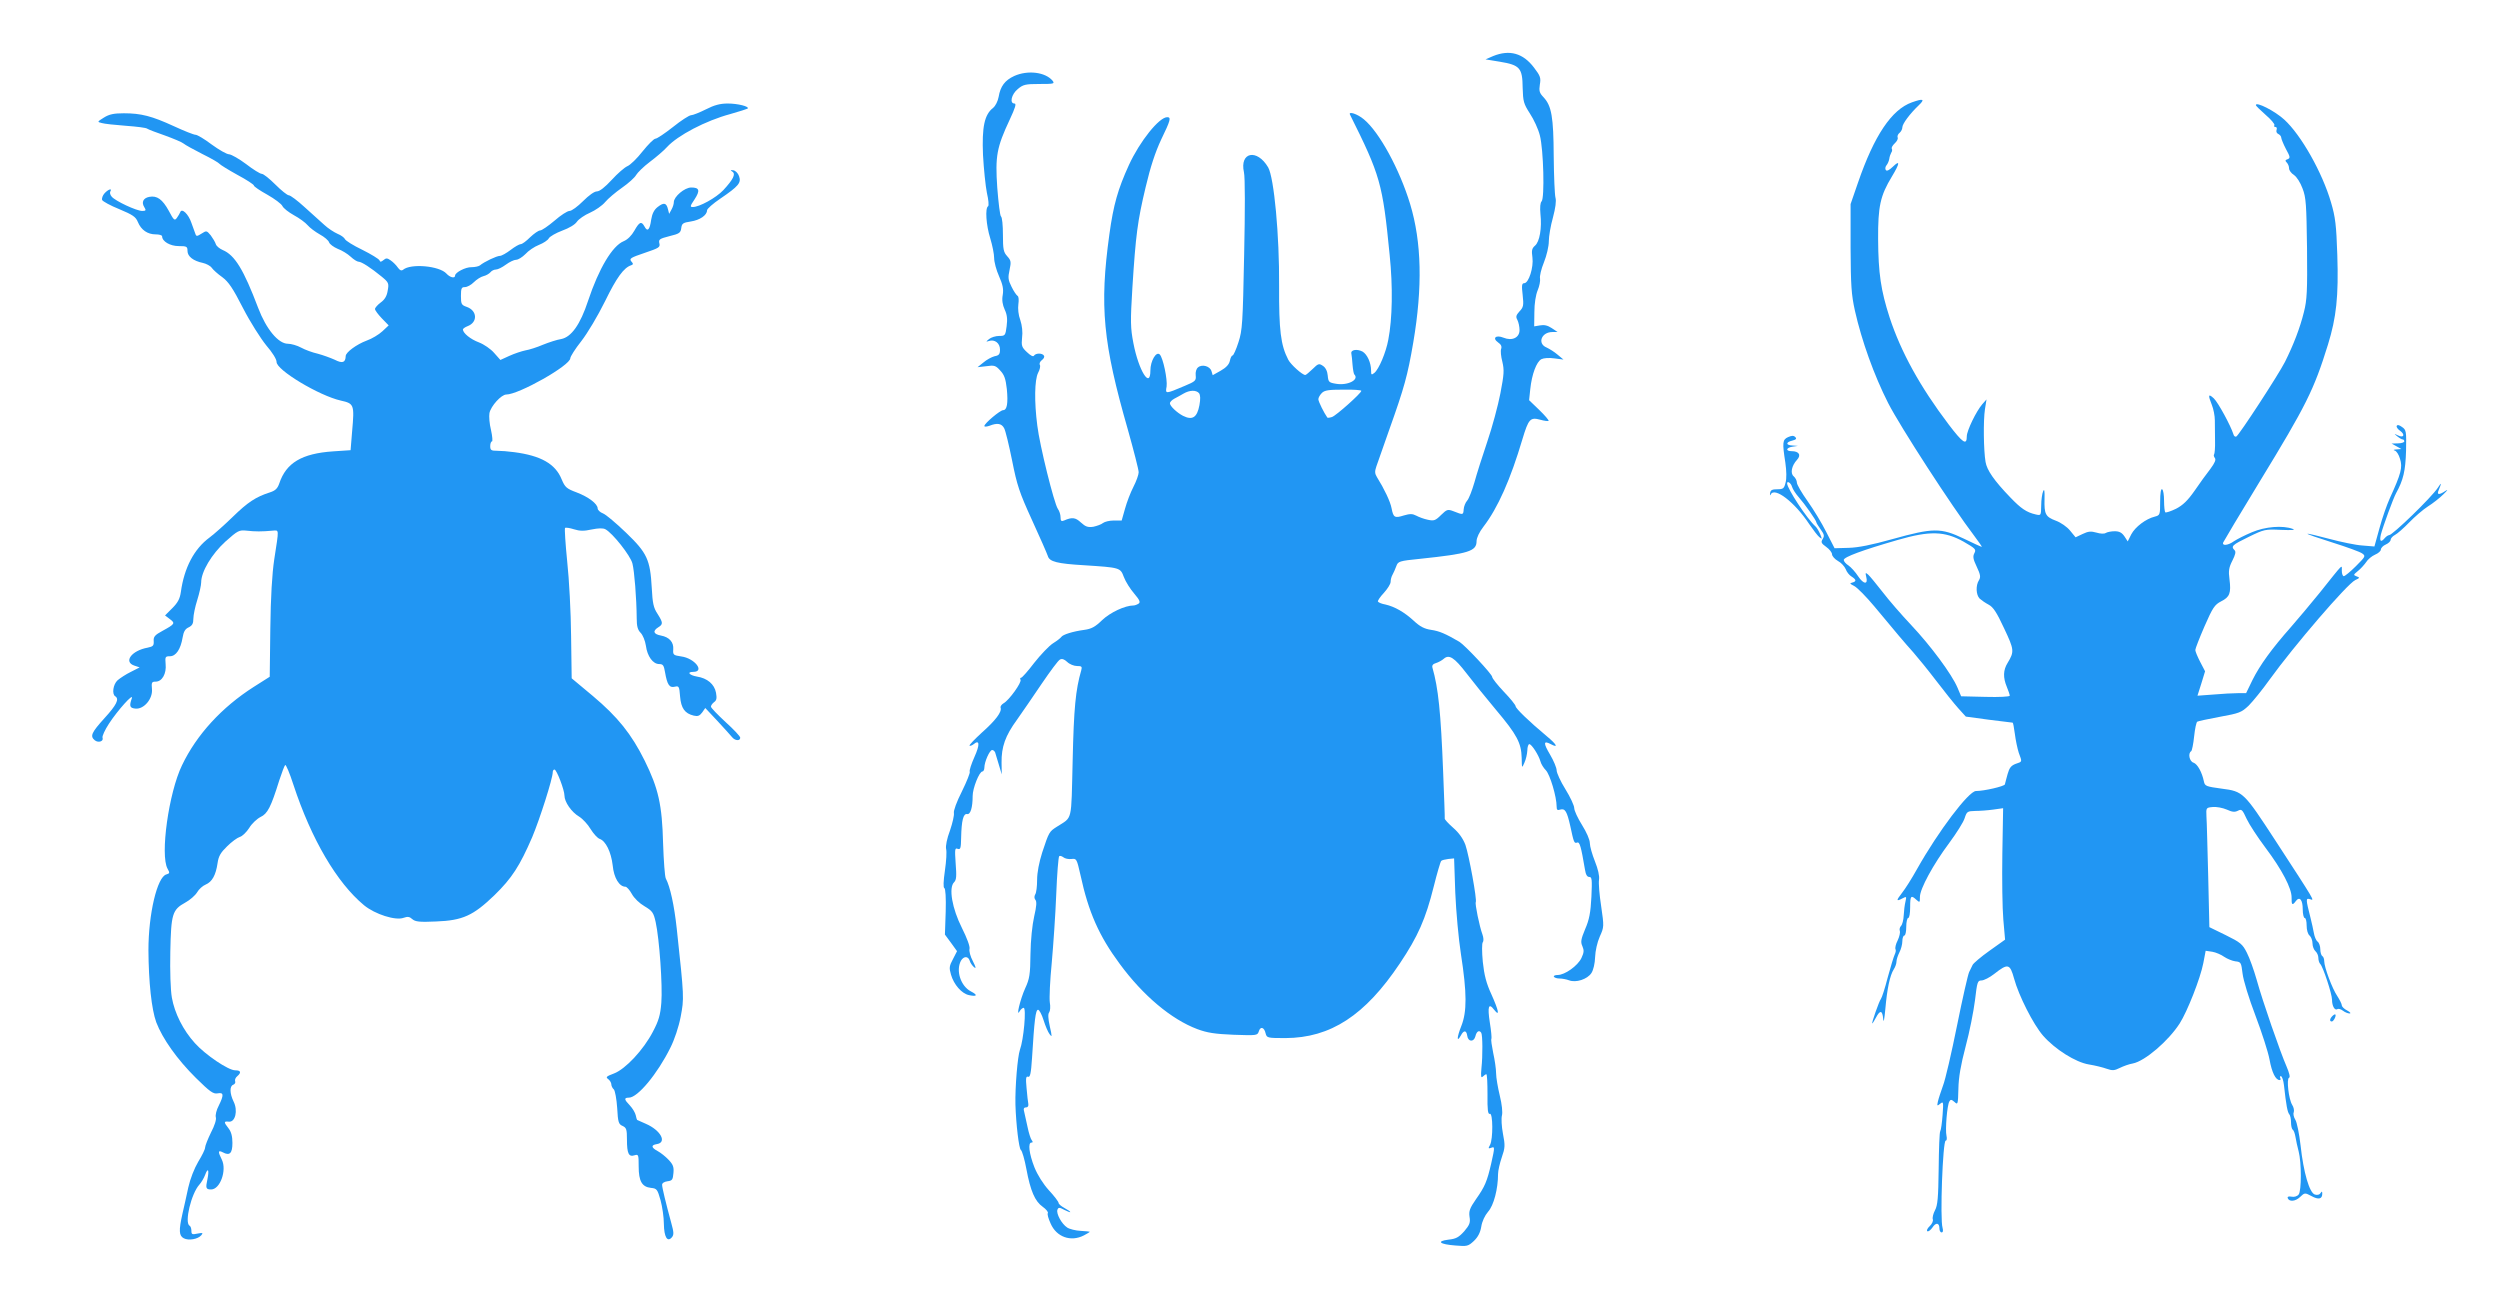
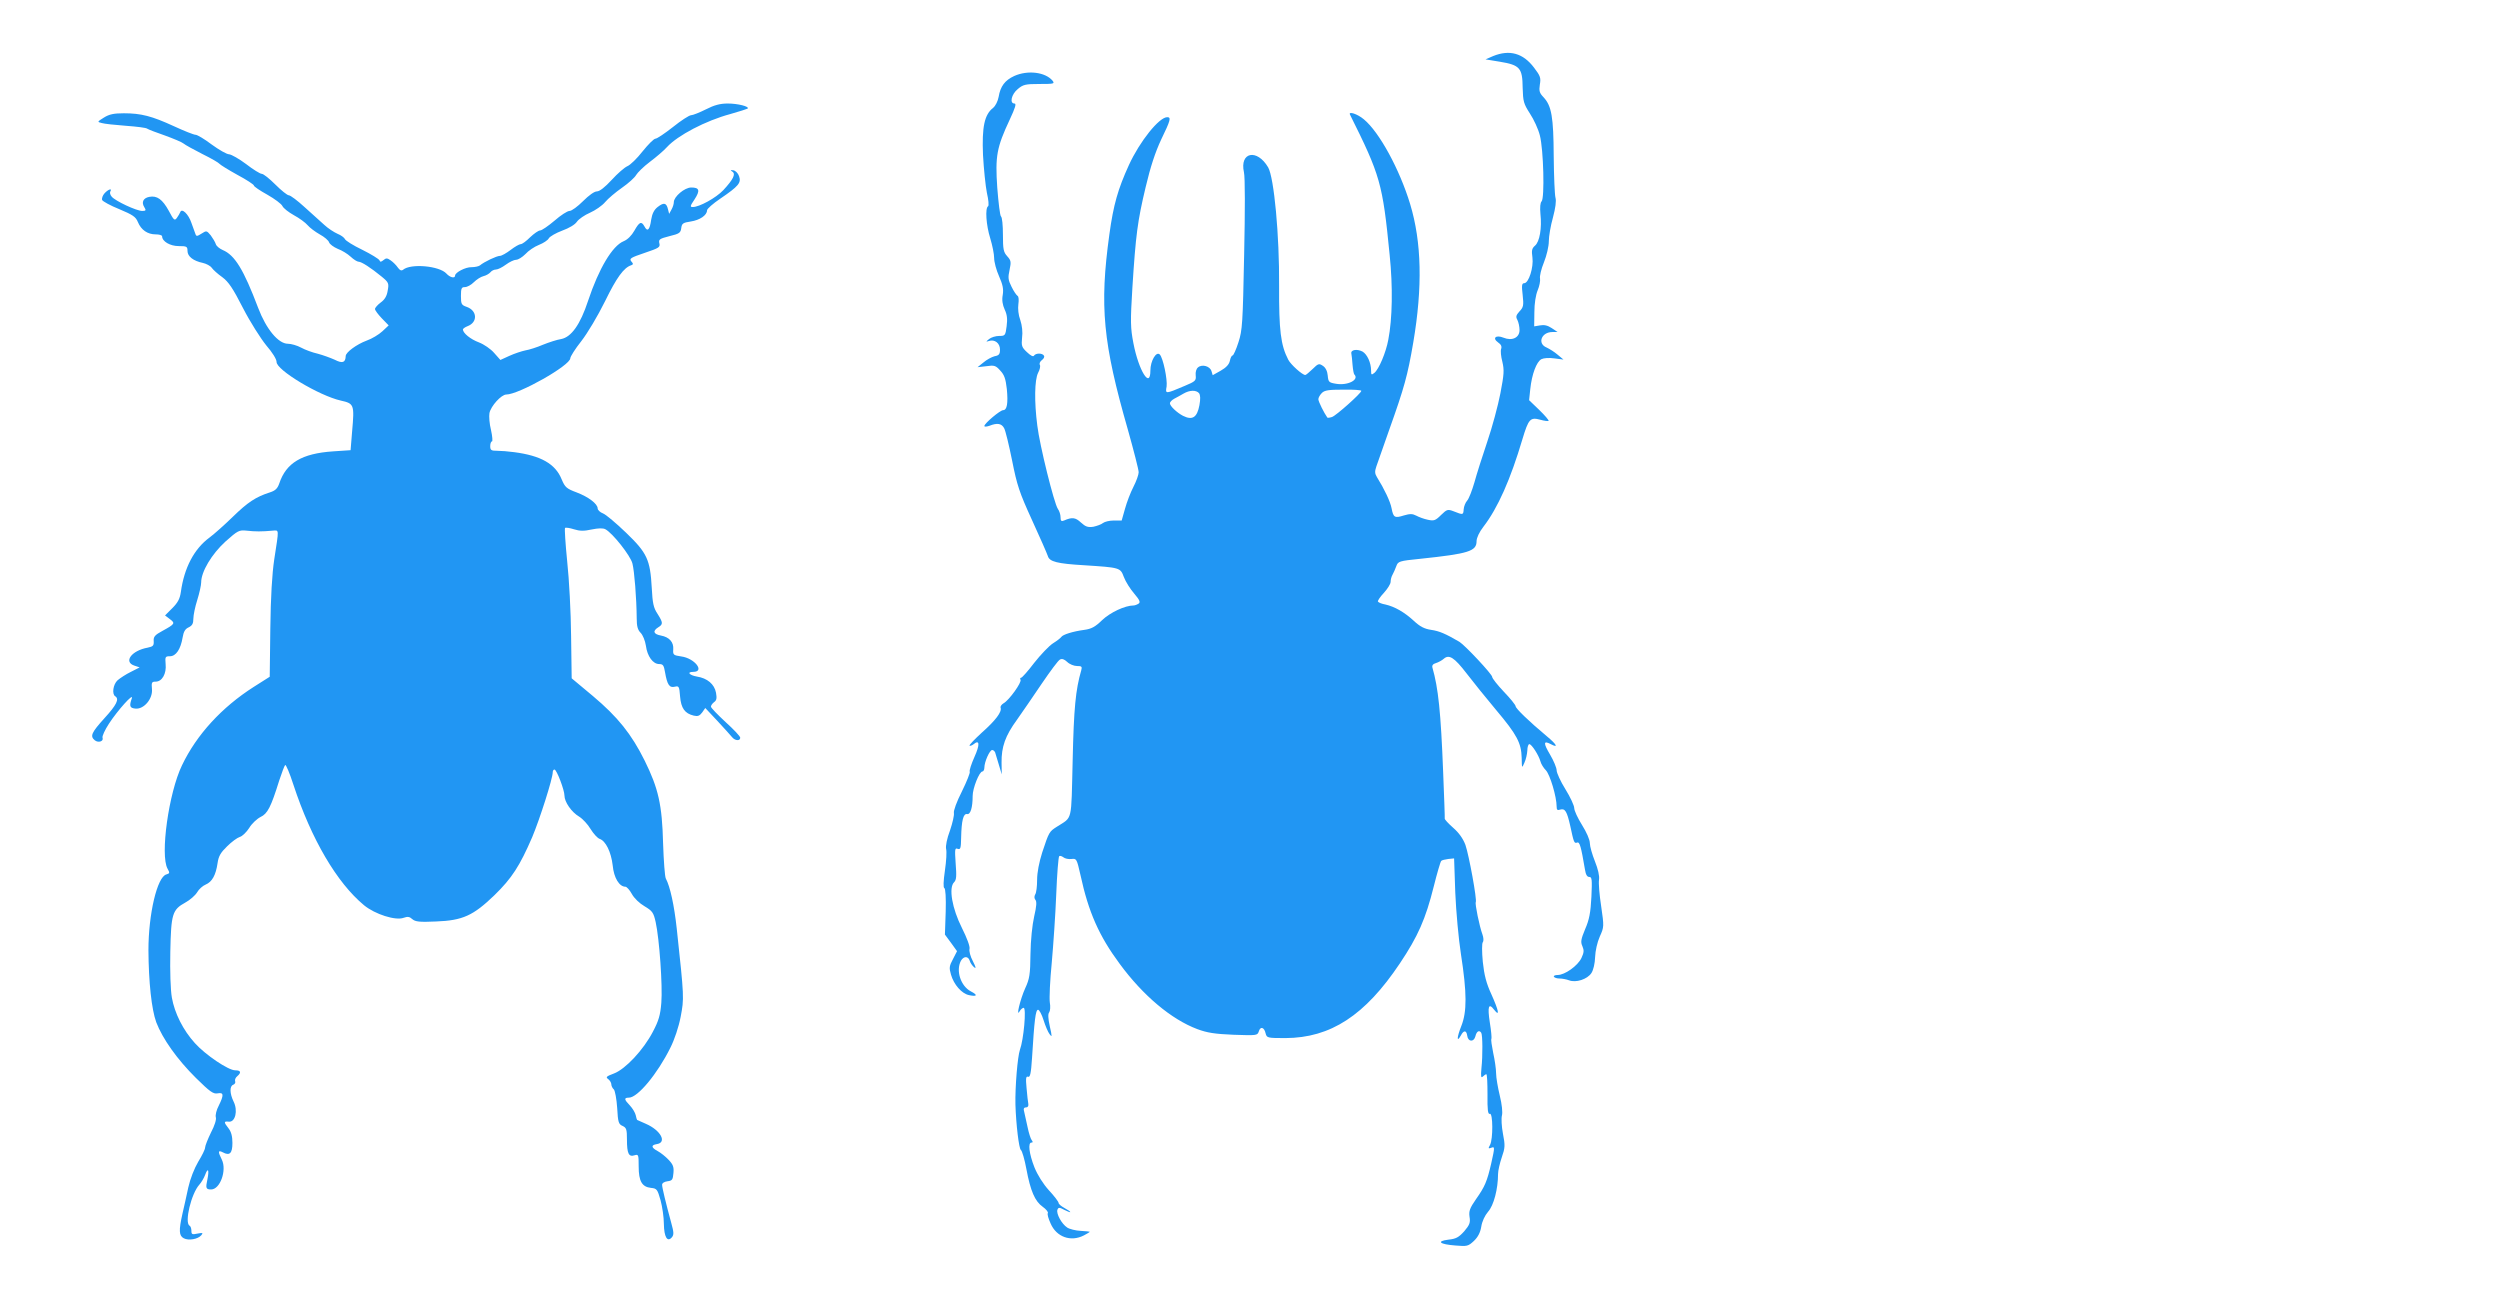
<svg xmlns="http://www.w3.org/2000/svg" version="1.0" width="1280pt" height="669pt" viewBox="0 0 1280 669" preserveAspectRatio="xMidYMid meet">
  <g transform="translate(0,669) scale(0.1,-0.1)" fill="#2196f3" stroke="none">
    <path d="M7645 6403 l-39 -17 73 -12 c103 -17 116 -32 117 -133 2 -71 5 -82 37 -132 20 -30 43 -80 51 -112 19 -72 25 -322 9 -338 -7 -7 -9 -31 -6 -64 8 -73 -4 -143 -28 -163 -16 -14 -18 -25 -13 -60 7 -50 -19 -132 -42 -132 -12 0 -14 -11 -8 -60 6 -54 4 -63 -16 -84 -18 -20 -20 -28 -11 -44 6 -12 11 -35 11 -52 0 -39 -38 -57 -82 -39 -39 16 -59 -2 -28 -24 16 -11 20 -21 16 -33 -4 -10 -1 -40 6 -66 10 -43 9 -63 -10 -162 -12 -62 -42 -174 -67 -247 -25 -74 -55 -168 -66 -209 -12 -41 -28 -83 -37 -93 -9 -10 -17 -30 -18 -45 -2 -29 -3 -29 -51 -10 -31 12 -35 10 -65 -19 -29 -29 -37 -31 -68 -24 -20 4 -46 14 -59 21 -19 10 -32 10 -63 1 -47 -15 -54 -11 -63 36 -6 34 -38 101 -75 160 -11 18 -12 29 -3 55 6 18 36 103 66 188 77 216 94 277 123 447 48 283 43 513 -16 708 -54 178 -158 369 -237 434 -33 28 -81 43 -71 24 155 -311 167 -351 203 -718 17 -165 14 -327 -7 -435 -12 -65 -48 -150 -71 -169 -15 -12 -17 -11 -17 11 0 41 -20 84 -44 98 -29 15 -62 9 -57 -11 2 -8 4 -33 6 -57 2 -24 6 -46 9 -49 27 -27 -33 -58 -93 -48 -37 6 -40 9 -43 42 -2 23 -11 41 -25 50 -19 13 -24 12 -52 -16 -18 -17 -34 -31 -38 -31 -15 0 -74 53 -87 78 -39 75 -48 151 -47 378 2 259 -26 555 -56 607 -57 97 -147 79 -124 -25 6 -26 6 -192 1 -423 -7 -349 -9 -386 -29 -447 -12 -38 -26 -68 -30 -68 -5 0 -11 -12 -14 -27 -4 -19 -19 -35 -47 -51 l-41 -23 -6 20 c-7 26 -48 38 -69 20 -9 -7 -14 -24 -12 -41 3 -27 -2 -31 -57 -54 -99 -42 -99 -42 -92 -3 5 36 -18 147 -35 164 -18 18 -48 -33 -48 -82 0 -97 -60 -1 -87 140 -15 78 -16 109 -5 287 17 266 26 338 68 513 24 102 49 178 79 242 49 101 52 115 31 115 -41 0 -140 -123 -196 -245 -56 -123 -79 -202 -100 -355 -51 -369 -33 -555 95 -1001 30 -107 55 -204 55 -217 0 -12 -12 -46 -27 -75 -15 -29 -34 -79 -43 -112 l-17 -60 -40 0 c-22 0 -47 -6 -56 -13 -8 -7 -31 -15 -49 -19 -28 -4 -40 0 -64 22 -28 26 -45 28 -86 10 -14 -6 -18 -2 -18 17 0 13 -6 32 -14 43 -19 28 -93 325 -105 426 -16 123 -14 234 4 270 9 16 13 35 9 41 -4 6 1 17 10 24 10 7 15 17 11 23 -8 14 -42 14 -51 0 -4 -7 -17 0 -36 18 -27 25 -29 33 -25 74 4 28 0 63 -9 90 -10 26 -13 59 -10 81 3 21 2 40 -4 43 -6 4 -20 24 -31 47 -17 34 -19 46 -10 86 9 42 7 49 -12 70 -19 21 -22 35 -22 110 0 48 -4 90 -10 94 -5 4 -13 70 -19 147 -11 162 -3 206 64 349 28 60 35 82 24 82 -26 0 -16 47 17 74 27 23 39 26 111 26 74 0 79 1 67 17 -37 44 -127 55 -196 24 -48 -22 -71 -53 -80 -107 -4 -22 -16 -46 -28 -56 -45 -35 -58 -98 -52 -242 4 -72 13 -159 20 -194 8 -34 11 -65 6 -68 -16 -9 -10 -97 11 -164 11 -36 20 -81 20 -101 0 -20 11 -62 25 -93 19 -43 24 -66 19 -96 -5 -27 -1 -50 10 -75 12 -25 15 -48 10 -85 -6 -48 -8 -50 -38 -50 -18 0 -41 -7 -52 -16 -17 -14 -17 -15 -1 -10 30 10 57 -11 57 -44 0 -23 -5 -30 -28 -34 -15 -4 -41 -18 -57 -32 l-30 -24 45 5 c40 6 48 4 71 -22 21 -22 28 -42 34 -95 7 -73 1 -108 -19 -108 -15 0 -96 -68 -96 -81 0 -5 11 -4 26 1 40 16 62 12 75 -12 7 -12 25 -87 41 -166 25 -126 37 -163 102 -305 41 -89 77 -172 81 -184 8 -29 49 -39 185 -47 185 -12 186 -12 204 -60 9 -24 33 -62 53 -85 29 -34 33 -45 22 -52 -8 -5 -19 -9 -25 -9 -44 0 -120 -36 -161 -75 -36 -35 -55 -45 -92 -50 -59 -8 -109 -24 -117 -36 -3 -5 -22 -20 -43 -33 -20 -13 -63 -58 -96 -100 -32 -42 -62 -76 -67 -76 -5 0 -6 -5 -3 -10 8 -13 -59 -106 -87 -121 -10 -6 -17 -16 -15 -22 8 -21 -25 -65 -96 -128 -37 -34 -66 -64 -63 -67 3 -2 12 1 20 7 32 27 34 -1 5 -65 -16 -36 -27 -70 -24 -75 3 -5 -15 -50 -40 -101 -27 -53 -44 -100 -41 -111 2 -11 -7 -51 -20 -89 -16 -42 -23 -80 -20 -94 4 -14 1 -63 -6 -111 -8 -55 -9 -88 -3 -90 6 -2 9 -50 7 -120 l-4 -118 31 -42 31 -43 -21 -41 c-19 -35 -20 -45 -10 -79 15 -52 55 -97 92 -105 42 -9 47 0 10 19 -52 27 -78 106 -51 157 14 24 37 25 45 0 3 -11 13 -25 22 -33 12 -9 10 -1 -6 31 -13 24 -20 52 -17 63 3 12 -13 55 -39 107 -50 99 -69 206 -40 234 12 12 13 31 8 96 -5 73 -4 81 10 75 15 -5 17 3 18 57 2 88 11 125 31 121 17 -3 28 34 28 93 0 39 34 125 50 125 5 0 10 9 10 20 0 29 27 90 40 90 6 0 12 -6 15 -12 2 -7 11 -35 19 -63 l15 -50 -1 60 c-1 81 19 138 79 220 27 39 85 122 127 185 43 63 84 119 93 123 10 6 22 2 37 -12 12 -12 35 -21 50 -21 25 0 27 -3 22 -22 -29 -100 -38 -194 -44 -462 -8 -321 1 -286 -81 -339 -39 -25 -40 -26 -75 -132 -16 -51 -26 -102 -26 -140 0 -33 -4 -67 -10 -75 -5 -9 -5 -19 1 -27 8 -8 6 -34 -6 -85 -10 -44 -18 -122 -19 -193 -1 -106 -5 -127 -27 -175 -25 -55 -49 -154 -28 -117 5 9 15 17 20 17 15 0 0 -164 -19 -215 -12 -35 -25 -189 -23 -280 3 -101 18 -227 28 -233 6 -4 19 -48 28 -97 21 -113 44 -166 84 -194 17 -12 29 -27 26 -32 -4 -5 3 -29 14 -53 30 -70 104 -96 171 -61 17 9 30 17 30 18 0 1 -21 4 -47 5 -25 1 -57 9 -69 17 -29 19 -57 72 -50 91 5 13 10 13 36 -1 16 -8 30 -13 30 -11 0 3 -13 12 -30 21 -16 9 -30 20 -30 26 0 6 -22 35 -49 64 -30 33 -59 79 -75 119 -27 69 -34 126 -15 126 8 0 8 4 1 13 -5 6 -15 37 -21 67 -7 30 -14 65 -17 77 -5 16 -2 23 9 23 9 0 14 7 12 18 -2 9 -6 46 -9 81 -5 51 -3 62 8 58 10 -4 15 17 20 96 12 194 18 247 31 247 6 0 19 -24 28 -53 9 -29 23 -62 31 -72 13 -18 13 -13 1 40 -9 41 -10 64 -3 72 5 7 7 29 3 51 -3 22 1 113 10 203 8 90 19 248 23 351 4 103 11 190 15 194 3 4 13 1 21 -5 8 -7 27 -11 42 -9 26 3 27 1 46 -82 41 -190 95 -312 201 -455 119 -162 264 -284 397 -334 51 -19 90 -25 186 -29 118 -4 122 -4 129 17 8 28 28 22 35 -10 6 -23 9 -24 101 -24 232 1 408 116 586 382 93 139 132 227 174 395 17 68 34 126 38 130 3 4 20 8 36 10 l30 3 6 -175 c4 -96 17 -238 29 -315 31 -200 31 -295 2 -368 -23 -58 -25 -89 -2 -48 14 27 28 27 32 -1 4 -33 34 -35 42 -4 6 26 20 34 30 18 7 -11 8 -117 1 -181 -4 -43 -2 -52 7 -43 7 7 15 12 18 12 4 0 6 -47 6 -104 -1 -79 2 -102 12 -99 16 7 17 -129 1 -159 -10 -18 -9 -20 5 -15 20 8 20 5 1 -80 -21 -91 -32 -118 -78 -183 -32 -46 -37 -61 -33 -90 5 -29 1 -41 -27 -74 -28 -31 -42 -39 -81 -43 -64 -8 -45 -24 36 -30 59 -5 65 -4 94 23 21 20 33 43 38 73 4 27 18 57 35 77 29 32 51 117 51 193 0 17 9 56 19 85 17 49 18 61 6 122 -7 37 -9 79 -5 93 4 16 0 56 -11 101 -10 41 -19 93 -19 115 0 22 -7 69 -15 105 -7 35 -12 68 -9 71 2 4 -1 41 -8 83 -13 84 -6 103 22 66 30 -38 24 -6 -14 79 -26 56 -37 99 -44 166 -5 52 -5 95 0 101 5 7 4 23 -2 40 -15 40 -39 157 -34 165 7 12 -35 241 -53 293 -12 32 -33 62 -63 88 -25 22 -44 43 -43 47 1 4 -3 110 -8 236 -12 311 -25 432 -55 537 -3 11 3 19 18 23 13 4 31 14 40 22 27 24 54 7 117 -75 32 -42 100 -126 151 -187 107 -127 129 -169 131 -245 1 -55 1 -55 14 -25 8 17 14 45 15 63 0 17 5 32 10 32 12 0 48 -56 57 -88 3 -13 16 -34 28 -46 21 -22 55 -135 55 -186 0 -17 4 -20 19 -15 24 7 34 -9 51 -85 18 -85 20 -89 35 -84 13 5 20 -20 40 -138 4 -26 11 -38 22 -38 14 0 15 -13 11 -102 -4 -80 -11 -117 -32 -165 -22 -53 -24 -66 -14 -88 9 -21 8 -32 -5 -60 -19 -40 -85 -87 -122 -87 -13 0 -22 -4 -19 -9 3 -5 16 -9 29 -9 13 0 35 -4 48 -9 36 -14 94 5 115 37 10 15 18 49 19 82 1 31 11 76 24 105 22 49 22 51 7 155 -9 58 -14 119 -11 136 3 19 -5 54 -21 94 -14 35 -26 77 -26 93 0 18 -17 56 -40 93 -22 35 -40 74 -40 87 0 12 -20 56 -45 96 -25 40 -45 84 -45 97 0 12 -15 49 -34 81 -35 59 -34 73 4 53 41 -22 31 -2 -21 41 -91 76 -159 142 -159 153 0 6 -27 40 -60 74 -33 35 -60 69 -60 76 0 14 -140 163 -168 180 -72 42 -103 55 -144 61 -35 5 -58 17 -90 47 -48 44 -97 72 -145 83 -18 3 -35 10 -38 15 -2 4 11 24 30 44 19 21 35 46 35 57 0 11 4 27 10 37 5 9 14 29 19 43 9 25 14 27 123 38 248 26 288 39 288 90 0 17 14 47 35 74 74 96 139 243 200 449 31 103 40 113 91 99 21 -6 40 -8 43 -6 2 3 -19 28 -48 56 l-52 50 6 57 c8 76 32 140 57 153 12 6 39 8 67 4 l46 -6 -30 25 c-16 14 -42 30 -57 37 -48 20 -26 79 30 79 l27 0 -30 20 c-21 14 -39 18 -60 14 l-30 -5 1 73 c0 44 7 88 17 112 9 21 14 48 12 60 -3 11 6 49 20 83 14 35 25 82 25 108 0 24 9 79 21 121 13 49 18 85 13 102 -4 15 -8 110 -9 212 -1 202 -11 258 -52 302 -21 22 -24 32 -19 65 6 34 3 44 -30 87 -56 74 -125 93 -209 59z m-675 -1714 c0 -12 -129 -127 -150 -134 -12 -4 -23 -5 -24 -3 -17 24 -46 82 -46 94 0 8 8 22 18 32 14 14 35 17 110 17 50 1 92 -2 92 -6z m-831 -12 c7 -10 8 -29 2 -62 -12 -63 -36 -78 -84 -54 -31 16 -67 50 -67 64 0 7 10 17 23 24 12 6 33 18 47 26 31 18 64 19 79 2z" />
-     <path d="M9789 6166 c-104 -37 -193 -170 -276 -411 l-38 -110 0 -225 c1 -193 4 -238 22 -320 35 -156 99 -333 170 -473 61 -120 328 -532 440 -679 24 -32 42 -58 40 -58 -3 0 -45 19 -94 43 -116 55 -155 55 -363 -3 -107 -30 -177 -44 -226 -45 l-71 -2 -42 82 c-23 46 -66 117 -96 159 -30 42 -55 85 -55 95 0 10 -7 24 -16 32 -19 15 -11 55 17 85 22 24 10 44 -28 44 -32 0 -29 18 5 23 l27 4 -27 2 c-35 1 -36 17 -2 25 20 5 24 10 16 18 -9 9 -18 8 -37 0 -29 -13 -30 -28 -14 -131 6 -42 7 -82 1 -102 -7 -30 -12 -34 -42 -34 -27 0 -35 -4 -37 -20 -2 -11 0 -14 3 -7 19 41 123 -39 197 -151 20 -29 43 -60 52 -67 15 -12 15 -11 4 16 -7 16 -18 34 -24 39 -42 37 -145 194 -145 220 0 15 20 2 25 -17 4 -13 19 -36 34 -53 31 -35 91 -120 91 -130 0 -3 10 -19 22 -36 18 -25 20 -33 10 -49 -10 -16 -7 -22 18 -40 17 -12 30 -29 30 -38 0 -9 14 -25 30 -34 17 -9 34 -28 40 -42 5 -14 18 -31 30 -38 25 -16 26 -25 3 -31 -14 -3 -12 -6 10 -17 16 -8 62 -55 103 -104 116 -140 156 -187 200 -236 22 -25 75 -90 117 -145 42 -55 93 -119 114 -142 l38 -42 118 -16 c65 -8 120 -15 122 -15 2 0 7 -26 11 -57 4 -32 13 -75 20 -97 18 -49 19 -45 -16 -57 -23 -9 -32 -20 -41 -52 -6 -23 -13 -47 -14 -53 -3 -10 -106 -34 -148 -34 -37 0 -193 -206 -302 -400 -26 -47 -61 -102 -77 -122 -31 -40 -30 -45 4 -27 19 10 20 9 14 -17 -4 -16 -8 -48 -9 -71 -1 -23 -7 -47 -14 -54 -6 -6 -9 -18 -6 -25 3 -8 -2 -30 -11 -49 -10 -19 -14 -39 -11 -45 3 -5 1 -17 -4 -27 -5 -10 -21 -63 -36 -118 -14 -55 -30 -104 -35 -110 -9 -11 -49 -125 -44 -125 2 0 10 14 19 30 21 40 33 38 37 -7 2 -24 6 -3 11 52 9 102 23 170 43 202 8 12 14 30 14 40 0 10 7 31 15 47 8 15 15 41 15 57 0 16 5 29 10 29 6 0 10 20 10 45 0 25 5 45 10 45 6 0 10 25 10 55 0 59 4 64 32 38 17 -15 18 -15 18 15 0 41 68 166 150 276 37 50 73 107 79 127 11 34 14 36 54 37 23 0 65 3 93 7 l50 7 -4 -233 c-2 -129 0 -280 5 -337 l9 -103 -80 -57 c-44 -31 -82 -64 -86 -72 -4 -8 -12 -25 -18 -37 -6 -12 -34 -135 -62 -274 -28 -139 -60 -278 -72 -308 -11 -31 -23 -67 -26 -81 -5 -23 -4 -24 12 -11 16 13 17 10 12 -58 -3 -40 -8 -77 -12 -83 -4 -5 -7 -92 -8 -192 -2 -149 -5 -187 -19 -213 -9 -17 -14 -38 -11 -46 3 -8 -4 -24 -16 -35 -12 -11 -17 -23 -12 -26 5 -3 17 6 26 19 18 28 36 25 36 -6 0 -10 5 -19 11 -19 7 0 9 9 5 23 -14 45 1 447 16 447 6 0 7 11 4 25 -7 29 3 158 15 176 6 11 11 10 26 -3 17 -16 18 -13 20 67 1 59 12 122 37 217 20 74 41 181 48 237 11 93 13 101 33 101 12 0 42 15 66 34 70 55 80 52 101 -24 24 -88 98 -234 148 -292 61 -70 167 -137 235 -148 31 -5 72 -15 91 -22 29 -10 39 -10 67 4 18 9 48 20 67 23 62 12 182 115 240 205 39 61 106 231 121 309 l12 63 34 -5 c18 -3 46 -15 61 -26 15 -10 41 -21 57 -23 29 -3 30 -6 37 -63 4 -34 32 -126 66 -215 32 -85 65 -186 72 -225 12 -66 31 -105 52 -105 5 0 6 5 3 10 -3 6 -2 10 3 10 6 0 13 -21 16 -47 11 -101 18 -138 27 -148 5 -5 9 -24 9 -41 0 -18 4 -35 9 -38 5 -3 11 -20 14 -38 3 -18 10 -51 16 -73 15 -57 15 -203 0 -221 -7 -9 -23 -14 -36 -11 -15 3 -22 0 -20 -7 7 -20 39 -18 63 5 24 23 25 23 59 5 36 -20 55 -15 55 12 0 13 -2 14 -9 3 -5 -8 -16 -11 -29 -7 -28 9 -58 113 -73 251 -7 61 -19 120 -27 132 -8 13 -12 30 -8 38 3 9 0 26 -8 38 -18 29 -30 134 -16 139 7 2 1 25 -13 58 -32 73 -122 332 -153 444 -14 49 -36 111 -50 138 -22 44 -33 53 -108 90 l-84 41 -6 261 c-4 144 -7 281 -9 306 -2 44 -2 45 32 48 19 2 51 -4 72 -13 28 -13 41 -14 57 -6 19 10 23 6 45 -42 13 -28 57 -95 96 -147 85 -113 135 -209 134 -256 -1 -38 4 -42 22 -17 19 25 35 6 35 -43 0 -24 5 -44 10 -44 6 0 10 -17 10 -39 0 -22 6 -44 15 -51 8 -7 15 -25 15 -40 0 -15 7 -33 15 -40 8 -7 15 -22 15 -34 0 -12 4 -26 10 -32 14 -14 60 -153 60 -183 0 -32 14 -56 27 -48 6 4 19 0 29 -8 10 -8 26 -14 34 -14 8 0 3 7 -12 15 -16 8 -28 20 -28 27 0 7 -11 28 -23 47 -26 38 -67 148 -67 179 0 11 -4 23 -10 26 -5 3 -10 19 -10 34 0 16 -6 34 -14 40 -8 6 -16 26 -19 44 -3 18 -11 52 -17 77 -25 98 -25 103 -2 96 23 -8 30 -19 -179 302 -160 245 -164 250 -273 264 -81 11 -87 13 -92 37 -10 48 -33 89 -53 96 -21 6 -30 48 -12 59 4 3 11 37 15 76 4 38 11 72 16 75 5 3 57 14 116 25 99 18 110 22 147 57 21 21 70 81 107 133 124 172 398 491 439 510 24 11 24 13 7 19 -18 7 -17 8 6 27 13 10 32 31 42 45 9 15 30 32 46 39 17 7 30 19 30 26 0 8 11 20 25 26 14 6 25 17 25 24 0 7 10 19 22 25 12 6 45 35 73 64 28 29 71 66 96 82 24 15 60 43 79 62 22 21 26 28 10 17 -32 -21 -44 -20 -35 2 17 41 16 45 -3 15 -32 -49 -232 -243 -250 -243 -5 0 -15 -7 -22 -15 -20 -24 -28 -17 -20 18 11 42 64 187 78 212 37 67 48 114 51 217 2 101 1 107 -21 122 -15 11 -24 12 -27 5 -2 -6 6 -17 18 -25 27 -20 18 -38 -12 -23 -21 10 -21 10 -3 -5 11 -9 23 -16 28 -16 4 0 8 -4 8 -10 0 -5 -15 -10 -32 -10 l-33 -1 25 -14 25 -14 -25 -2 c-15 -1 -18 -3 -9 -6 9 -2 21 -21 27 -42 14 -44 6 -75 -53 -204 -14 -31 -38 -99 -52 -151 l-26 -94 -61 5 c-34 2 -110 18 -170 34 -60 16 -110 28 -112 26 -2 -2 56 -22 129 -45 73 -23 142 -48 152 -56 18 -13 16 -16 -33 -65 -28 -28 -56 -51 -62 -51 -5 0 -10 12 -10 28 0 32 13 45 -114 -114 -44 -54 -110 -133 -146 -174 -99 -112 -159 -195 -197 -271 l-33 -68 -43 0 c-23 0 -79 -3 -124 -7 l-82 -6 20 63 19 62 -25 48 c-14 27 -25 54 -25 61 0 7 21 61 47 121 42 96 52 111 85 128 44 22 52 42 43 113 -6 43 -3 61 15 96 15 30 19 45 11 53 -20 20 -12 27 72 68 80 39 85 40 166 36 57 -2 76 -1 60 5 -51 19 -141 12 -209 -17 -36 -15 -77 -36 -92 -46 -30 -22 -63 -25 -55 -6 3 7 87 148 187 312 238 390 277 468 349 700 43 139 55 247 48 460 -5 152 -10 194 -32 268 -44 152 -153 346 -240 425 -48 44 -145 93 -145 74 0 -4 23 -26 50 -50 28 -24 48 -48 45 -53 -4 -5 -1 -9 5 -9 7 0 9 -7 6 -15 -3 -9 1 -18 9 -21 8 -4 15 -12 15 -19 0 -6 11 -33 24 -58 22 -40 23 -46 9 -52 -13 -4 -14 -8 -5 -17 7 -7 12 -20 12 -30 0 -10 11 -25 25 -34 14 -9 33 -39 44 -69 18 -46 20 -82 23 -306 2 -219 0 -264 -16 -327 -20 -81 -53 -167 -97 -255 -33 -65 -233 -372 -249 -382 -5 -3 -13 2 -15 12 -14 44 -78 162 -100 183 -29 27 -31 18 -10 -34 8 -20 15 -55 15 -78 0 -24 1 -71 1 -106 1 -35 -2 -66 -5 -69 -3 -3 -1 -11 4 -18 7 -8 0 -25 -23 -56 -19 -24 -55 -74 -81 -112 -35 -50 -60 -74 -95 -92 -27 -13 -51 -21 -55 -18 -3 4 -6 30 -6 59 0 29 -4 56 -10 59 -6 4 -10 -20 -10 -63 0 -68 -1 -70 -27 -77 -46 -11 -101 -53 -121 -91 l-18 -36 -17 26 c-13 19 -26 26 -50 26 -17 0 -38 -4 -46 -9 -7 -5 -28 -4 -47 2 -28 8 -42 7 -71 -7 l-36 -17 -28 34 c-15 19 -48 42 -73 51 -53 20 -60 33 -58 111 1 43 -1 54 -7 40 -5 -11 -10 -44 -10 -73 -1 -52 -1 -52 -28 -46 -48 11 -76 31 -129 86 -85 88 -121 141 -128 183 -10 58 -12 212 -3 270 l8 50 -22 -25 c-31 -36 -79 -135 -79 -164 0 -48 -20 -35 -93 61 -147 194 -244 371 -302 547 -45 139 -58 227 -59 401 -1 169 11 223 71 322 41 68 42 86 4 49 -19 -18 -31 -24 -36 -16 -4 6 -2 17 4 24 6 7 12 21 14 32 1 10 6 25 10 32 5 6 6 16 3 21 -3 4 4 17 15 27 11 10 18 23 15 30 -3 7 2 18 10 24 8 7 14 19 14 28 0 18 39 70 83 112 35 33 25 37 -34 16z m264 -2249 c61 -35 66 -40 56 -59 -9 -17 -7 -30 12 -70 19 -40 21 -53 11 -69 -17 -27 -15 -75 4 -94 9 -8 29 -22 46 -31 23 -12 41 -39 79 -121 52 -110 53 -119 18 -177 -23 -37 -24 -75 -4 -123 8 -19 15 -40 15 -45 0 -5 -53 -8 -125 -6 l-124 3 -19 45 c-29 68 -136 213 -237 320 -49 52 -116 129 -147 170 -32 41 -65 81 -73 88 -14 12 -15 10 -10 -11 11 -41 -13 -40 -41 2 -14 22 -37 47 -50 56 -13 8 -24 21 -24 28 0 15 95 50 275 102 165 48 241 46 338 -8z" />
    <path d="M3614 6130 c-32 -16 -67 -30 -76 -30 -9 0 -51 -27 -92 -60 -42 -33 -82 -60 -90 -60 -8 0 -37 -29 -66 -65 -28 -36 -63 -70 -78 -76 -14 -6 -50 -37 -80 -70 -35 -38 -62 -59 -76 -59 -13 0 -41 -20 -71 -50 -27 -27 -58 -50 -69 -50 -11 0 -45 -22 -77 -50 -32 -27 -65 -50 -74 -50 -8 0 -31 -16 -51 -35 -19 -19 -40 -35 -48 -35 -7 0 -30 -13 -52 -30 -21 -16 -46 -30 -54 -30 -17 0 -82 -31 -103 -49 -7 -5 -26 -9 -43 -9 -30 1 -84 -27 -84 -43 0 -16 -26 -10 -44 10 -36 40 -183 53 -222 20 -9 -7 -17 -3 -27 11 -8 12 -25 29 -37 37 -17 12 -23 13 -37 1 -12 -10 -17 -10 -20 -1 -3 7 -42 31 -88 54 -46 22 -86 47 -89 55 -3 7 -20 20 -38 27 -18 8 -49 28 -68 46 -19 17 -65 58 -101 91 -36 33 -72 60 -80 60 -8 0 -39 25 -69 55 -30 30 -61 55 -70 55 -8 0 -44 22 -80 50 -36 27 -75 49 -87 50 -12 0 -52 23 -89 50 -37 28 -74 50 -83 50 -9 0 -59 20 -111 44 -113 52 -168 66 -256 66 -51 0 -75 -5 -102 -22 -35 -22 -35 -22 -11 -28 13 -4 69 -10 123 -14 55 -4 105 -10 110 -15 6 -4 47 -20 91 -35 44 -16 87 -34 95 -41 8 -7 52 -31 97 -54 45 -22 84 -45 87 -50 4 -5 44 -30 91 -56 47 -25 85 -50 85 -55 0 -5 31 -26 69 -47 37 -21 72 -47 77 -58 5 -11 32 -32 59 -47 28 -15 59 -38 70 -51 11 -13 39 -34 62 -47 24 -13 45 -31 48 -41 3 -9 23 -24 44 -33 22 -8 51 -26 66 -40 16 -15 34 -26 41 -26 15 0 63 -31 119 -77 35 -29 37 -34 30 -71 -4 -27 -15 -46 -36 -61 -16 -12 -29 -27 -29 -33 0 -7 16 -28 35 -48 l35 -36 -32 -30 c-18 -17 -55 -39 -81 -48 -51 -19 -107 -60 -107 -79 -1 -34 -17 -39 -56 -19 -22 10 -61 24 -87 31 -27 6 -65 20 -85 31 -20 11 -51 20 -68 20 -49 0 -111 75 -152 183 -75 198 -120 271 -182 297 -16 7 -32 20 -35 30 -3 10 -15 30 -26 45 -21 25 -22 25 -47 9 -22 -14 -27 -15 -31 -3 -3 8 -12 34 -21 58 -15 45 -49 77 -57 55 -2 -6 -10 -19 -17 -29 -12 -17 -16 -13 -42 36 -32 58 -60 79 -100 71 -31 -6 -41 -28 -25 -53 10 -16 8 -19 -11 -19 -29 0 -138 51 -156 73 -8 9 -11 21 -7 27 11 18 -11 11 -30 -10 -9 -10 -15 -26 -12 -34 3 -7 43 -29 88 -47 69 -29 84 -39 95 -66 17 -41 50 -63 91 -63 18 0 33 -4 33 -10 0 -26 41 -50 85 -50 41 0 45 -2 45 -25 0 -28 30 -51 78 -61 18 -4 39 -15 46 -25 7 -10 31 -32 54 -48 32 -24 54 -56 106 -158 37 -72 90 -155 119 -191 32 -37 53 -71 53 -85 -2 -41 218 -173 329 -198 68 -15 70 -21 58 -156 l-8 -98 -90 -6 c-160 -11 -240 -59 -275 -164 -9 -26 -20 -37 -48 -46 -72 -23 -113 -50 -190 -125 -42 -41 -96 -89 -119 -106 -79 -58 -130 -155 -147 -279 -5 -35 -16 -55 -44 -83 l-37 -37 25 -19 c28 -21 26 -25 -38 -60 -39 -21 -47 -30 -45 -53 1 -23 -3 -27 -31 -33 -83 -15 -125 -73 -68 -92 l27 -9 -45 -23 c-25 -12 -55 -32 -68 -43 -23 -21 -30 -71 -12 -82 22 -14 7 -44 -55 -112 -67 -74 -75 -92 -50 -113 18 -15 47 -6 40 13 -3 7 12 40 33 72 45 69 127 160 117 130 -14 -40 -11 -50 18 -53 43 -5 90 50 85 100 -3 34 -1 38 19 38 33 0 56 41 51 90 -3 37 -2 40 22 40 31 0 55 36 65 96 5 30 13 44 31 52 18 9 24 19 24 44 0 18 9 62 20 96 11 35 20 76 20 90 0 55 54 145 124 209 64 57 70 60 109 56 43 -5 78 -5 132 0 35 2 34 15 9 -148 -11 -74 -18 -191 -20 -355 l-3 -245 -82 -52 c-163 -104 -292 -244 -367 -401 -68 -140 -113 -461 -74 -530 12 -21 11 -24 -6 -29 -47 -12 -92 -202 -92 -388 1 -164 16 -303 40 -369 32 -84 107 -190 203 -285 72 -71 89 -83 111 -79 32 6 33 -8 6 -63 -12 -22 -18 -49 -15 -59 4 -11 -6 -43 -25 -79 -16 -33 -30 -68 -30 -77 0 -9 -16 -41 -35 -72 -20 -34 -41 -87 -51 -132 -9 -41 -22 -102 -30 -135 -19 -85 -18 -112 7 -125 24 -13 73 -5 90 16 10 12 7 13 -20 8 -27 -6 -31 -4 -31 14 0 12 -4 24 -10 27 -26 16 9 164 51 210 10 11 23 33 29 49 15 41 22 27 12 -22 -10 -45 -8 -52 19 -52 46 0 81 98 55 152 -21 42 -20 51 5 38 35 -19 49 -5 49 48 0 34 -6 57 -20 75 -25 32 -25 37 2 34 33 -3 47 57 24 103 -20 41 -21 79 -2 86 8 3 13 11 10 18 -3 7 2 19 11 26 22 19 18 30 -11 30 -35 0 -152 79 -206 139 -61 67 -104 154 -118 233 -7 39 -10 136 -8 235 4 194 10 215 77 252 24 13 51 37 60 52 9 16 29 34 44 40 33 14 52 48 61 110 5 36 16 54 49 86 23 23 52 44 65 48 12 3 34 24 48 46 13 22 40 47 58 56 36 17 53 50 96 188 13 39 26 74 30 78 4 4 23 -41 42 -100 92 -280 223 -503 362 -618 56 -46 162 -80 203 -64 20 7 30 6 44 -7 15 -13 36 -16 121 -12 137 5 191 30 300 135 89 87 129 149 193 297 39 93 105 300 105 332 0 8 4 14 9 14 11 0 51 -105 51 -133 0 -33 36 -85 75 -108 18 -11 45 -40 59 -64 15 -24 35 -46 46 -50 31 -10 59 -67 67 -136 6 -64 34 -109 65 -109 7 0 22 -17 33 -37 12 -22 39 -48 65 -63 40 -24 46 -32 57 -81 19 -86 36 -327 29 -413 -5 -64 -14 -93 -43 -148 -48 -93 -141 -192 -199 -214 -40 -15 -44 -19 -30 -29 9 -7 16 -19 16 -27 0 -8 6 -20 13 -26 6 -7 14 -49 17 -95 4 -73 7 -83 28 -92 19 -9 22 -17 22 -70 0 -71 9 -90 39 -80 20 6 21 3 21 -57 0 -76 17 -105 63 -110 30 -3 33 -7 49 -63 9 -33 17 -88 17 -121 1 -68 18 -96 41 -69 11 13 10 26 -3 73 -28 103 -47 181 -47 196 0 9 12 16 28 18 24 3 27 8 30 42 3 31 -2 44 -25 68 -15 16 -40 36 -55 44 -34 18 -36 31 -6 36 55 8 21 71 -55 104 -23 10 -43 19 -45 20 -1 1 -5 12 -7 24 -3 13 -16 35 -30 50 -30 31 -31 40 -5 40 45 0 146 122 212 255 21 41 43 107 53 159 18 95 18 98 -20 451 -13 120 -34 216 -56 257 -5 9 -11 90 -14 180 -5 198 -24 281 -94 423 -68 137 -138 224 -265 331 l-109 91 -3 217 c-1 119 -10 291 -20 382 -9 90 -14 167 -11 171 4 3 24 0 46 -7 29 -9 50 -10 90 -1 35 7 58 8 71 1 37 -20 128 -135 138 -175 10 -39 21 -175 22 -282 0 -39 5 -58 20 -73 11 -11 23 -40 27 -66 7 -54 36 -94 68 -94 20 0 24 -7 30 -42 11 -63 22 -81 50 -74 21 5 23 2 27 -50 5 -60 24 -87 70 -98 21 -5 30 -1 43 16 l16 23 62 -66 c34 -37 68 -74 75 -83 15 -19 42 -21 42 -3 0 7 -34 43 -75 80 -41 38 -75 73 -75 79 0 6 7 16 16 23 13 9 15 20 10 48 -8 44 -45 75 -98 83 -39 7 -53 24 -19 24 62 0 8 70 -61 79 -40 6 -43 8 -41 36 3 37 -20 63 -63 71 -38 7 -44 23 -14 42 26 16 25 24 -4 70 -20 30 -25 54 -29 132 -8 145 -24 179 -131 282 -50 48 -103 93 -118 99 -16 6 -28 18 -28 26 0 23 -47 59 -108 82 -51 19 -59 26 -76 66 -32 80 -106 122 -244 140 -29 4 -68 7 -87 7 -30 0 -35 3 -35 24 0 13 4 24 9 24 4 0 2 26 -5 58 -8 31 -11 71 -8 87 7 36 61 95 86 95 64 0 328 149 328 186 0 8 25 48 56 87 32 41 85 130 122 205 59 121 96 172 134 184 11 4 11 8 0 20 -11 14 -3 19 68 43 74 25 81 29 76 49 -5 20 1 24 52 37 50 12 57 17 60 41 3 24 9 28 49 34 46 7 83 32 83 57 0 8 31 35 68 60 94 64 108 81 96 115 -5 15 -18 28 -29 30 -16 2 -17 1 -5 -7 18 -12 4 -40 -47 -95 -37 -39 -122 -86 -156 -86 -15 0 -14 5 9 39 30 46 25 61 -17 61 -34 0 -89 -47 -89 -75 0 -9 -5 -26 -12 -38 l-12 -22 -6 24 c-8 33 -21 36 -53 11 -18 -14 -28 -34 -33 -65 -7 -52 -19 -64 -34 -35 -16 29 -26 25 -52 -21 -14 -25 -35 -46 -55 -54 -58 -24 -127 -140 -182 -305 -40 -122 -86 -186 -138 -196 -21 -3 -63 -17 -93 -29 -30 -13 -71 -26 -90 -29 -19 -4 -56 -16 -82 -28 l-46 -21 -32 36 c-17 20 -52 44 -78 54 -43 16 -81 47 -82 66 0 4 11 12 24 17 53 20 50 80 -5 99 -26 9 -29 14 -29 55 0 40 3 46 20 46 12 0 32 11 46 25 14 14 36 28 49 31 13 3 29 12 36 20 6 8 19 14 28 14 10 0 32 11 51 25 19 14 42 25 53 25 10 0 31 13 47 29 15 17 46 38 69 47 23 9 46 24 51 34 5 9 36 27 68 39 36 13 66 31 76 46 9 13 39 34 67 46 27 12 62 36 77 54 15 18 54 51 87 74 33 23 65 52 72 65 7 12 38 43 70 67 32 24 72 58 88 76 55 60 198 135 324 169 46 13 86 26 89 28 10 11 -51 26 -102 26 -39 0 -69 -8 -112 -30z" />
-     <path d="M11942 1488 c-14 -14 -16 -28 -3 -28 9 0 24 30 18 36 -2 2 -9 -2 -15 -8z" />
  </g>
</svg>